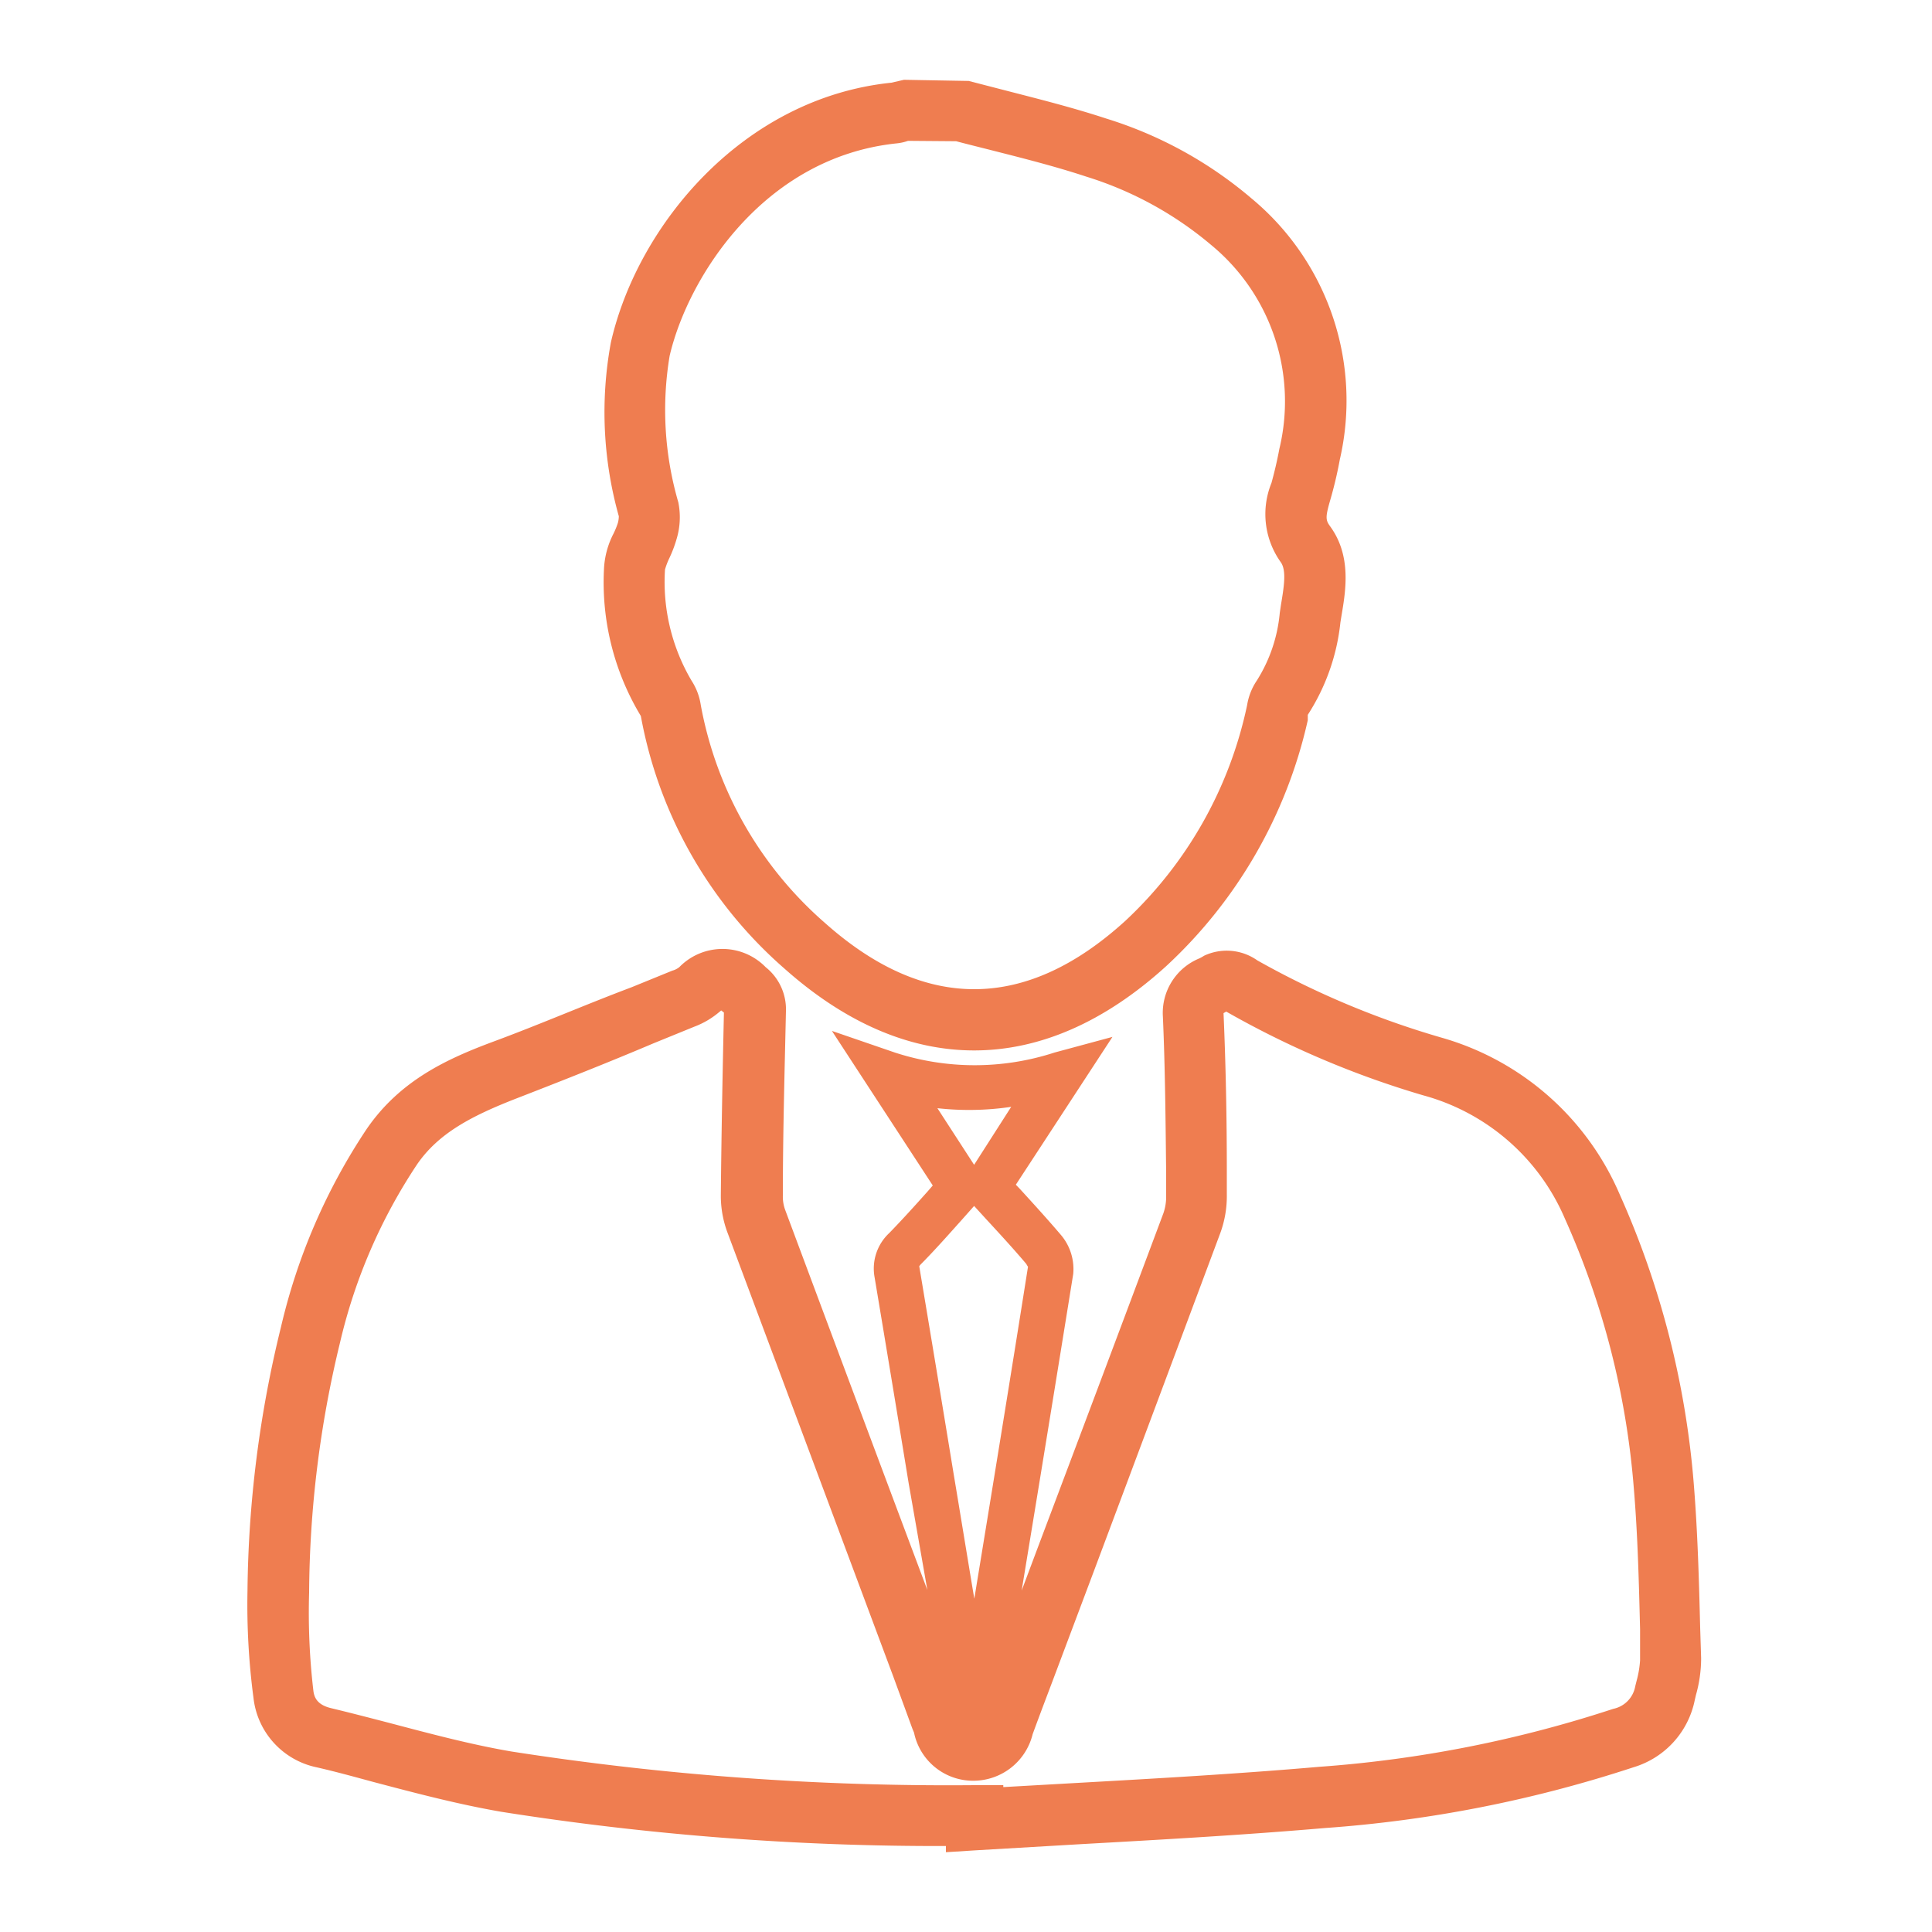
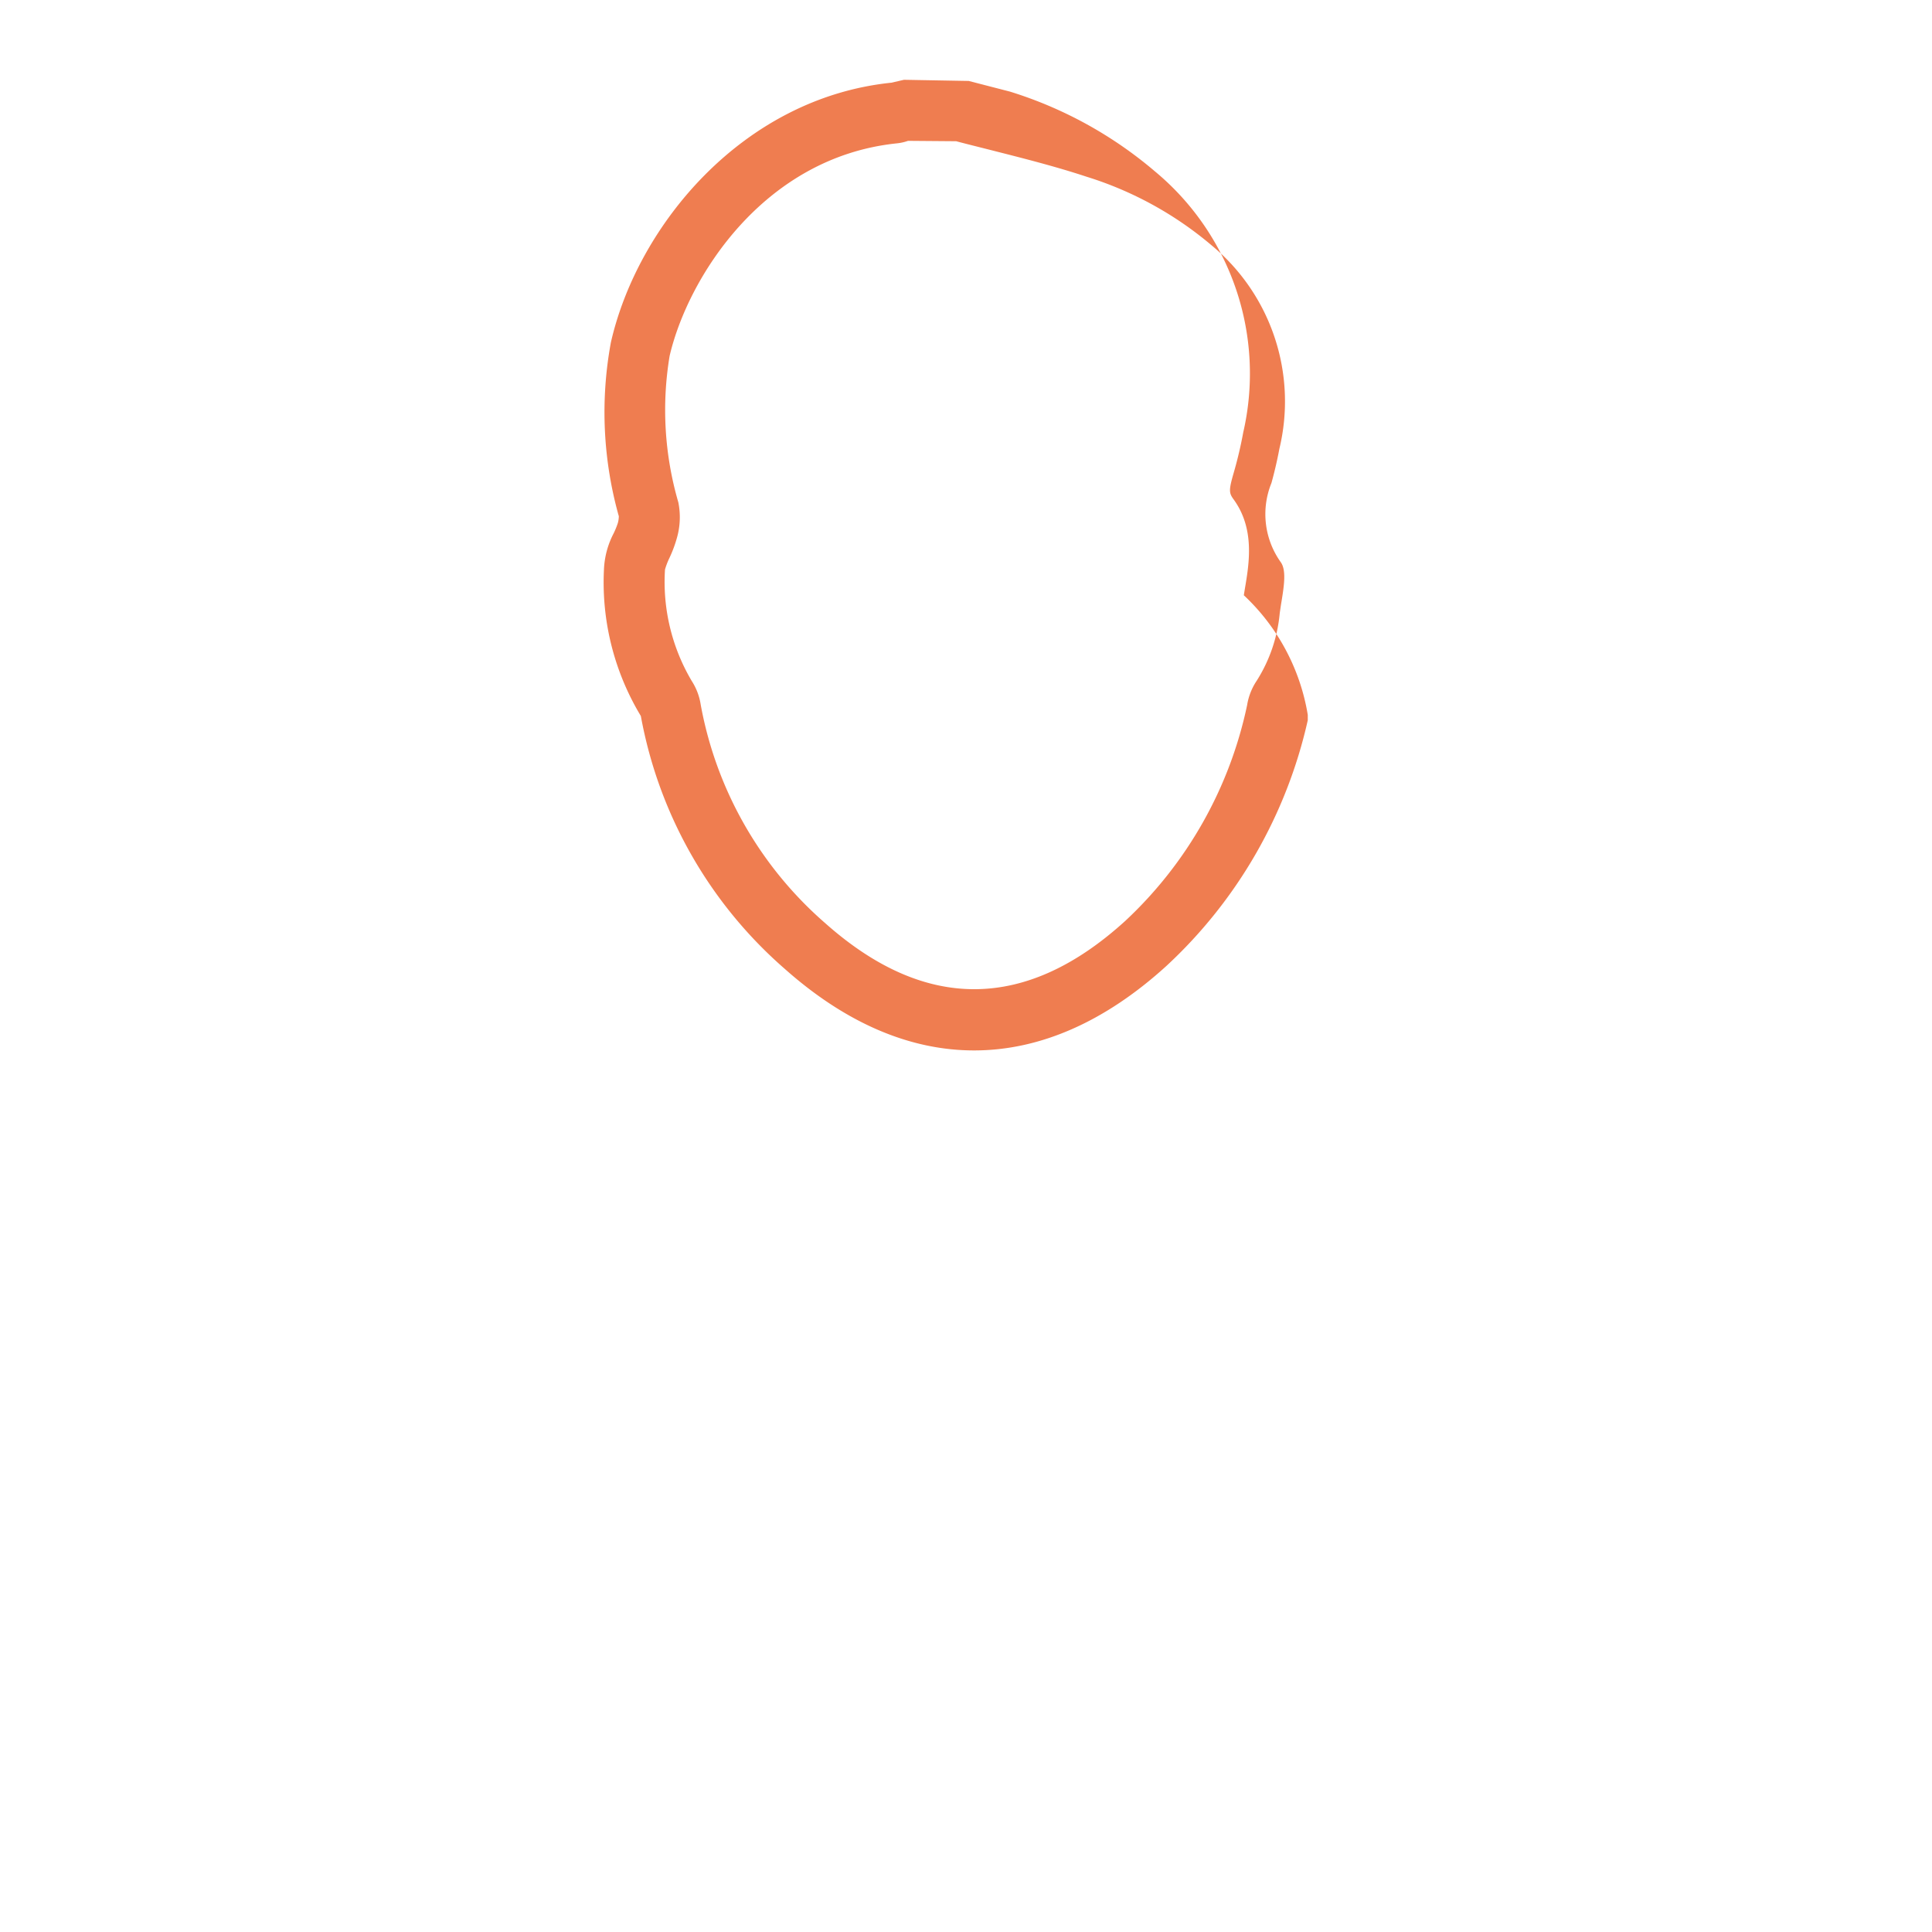
<svg xmlns="http://www.w3.org/2000/svg" viewBox="0 0 100 100">
  <defs>
    <style>.a{fill:#ef7d50;}</style>
  </defs>
-   <path class="a" d="M50.42,54.37c-3.32,0-6.64-1.41-9.81-4.23a22.75,22.75,0,0,1-7.44-13.08,13.38,13.38,0,0,1-1.91-7.57,4.44,4.44,0,0,1,.5-1.88,4.08,4.08,0,0,0,.22-.54,1.37,1.37,0,0,0,.05-.35,19.88,19.88,0,0,1-.41-9C33,11.66,38.45,5.07,46.14,4.28l.65-.15,3.35.06,2.13.55c1.63.42,3.33.85,5,1.4a21.25,21.25,0,0,1,7.52,4.14,13.59,13.59,0,0,1,4.56,13.5,21.25,21.25,0,0,1-.49,2.08c-.27.93-.25,1.06,0,1.4,1.09,1.51.8,3.28.58,4.58l-.06.37A10.91,10.91,0,0,1,67.69,37l0,.11,0,.17A24.68,24.68,0,0,1,60.37,50C57.17,52.91,53.8,54.37,50.42,54.37ZM47,7.29a2.47,2.47,0,0,1-.58.13c-6.94.72-10.83,7-11.76,11A17.08,17.08,0,0,0,35.11,26a3.9,3.9,0,0,1-.09,1.9,6.48,6.48,0,0,1-.38,1,3.77,3.77,0,0,0-.22.58,10.06,10.06,0,0,0,1.38,5.76,3.15,3.15,0,0,1,.47,1.24,19.65,19.65,0,0,0,6.44,11.3c5.17,4.6,10.4,4.56,15.54-.12a21.26,21.26,0,0,0,6.3-11.16,3.17,3.17,0,0,1,.5-1.27,7.89,7.89,0,0,0,1.19-3.5l.06-.41c.15-.91.3-1.77,0-2.21A4.28,4.28,0,0,1,65.81,25c.16-.58.3-1.18.41-1.77a10.49,10.49,0,0,0-3.53-10.55,18.46,18.46,0,0,0-6.44-3.53c-1.54-.51-3.18-.93-4.76-1.33-.66-.17-1.32-.33-2-.51Z" />
-   <path class="a" d="M88,84.24c-.06-2.43-.13-4.95-.33-7.43a45.53,45.53,0,0,0-3.84-15,14.29,14.29,0,0,0-9.21-8.1,44.79,44.79,0,0,1-9.54-4,2.75,2.75,0,0,0-2.76-.24,2,2,0,0,1-.25.14,3.05,3.05,0,0,0-1.88,3c.12,2.7.14,5.47.17,8.14v1.2a2.6,2.6,0,0,1-.14.84Q57,71.4,53.72,80.09l-.84,2.24q1.35-8.19,2.67-16.39a2.73,2.73,0,0,0-.62-2c-.68-.8-1.39-1.58-2.13-2.39l-.22-.23,5-7.65-3,.81a13.34,13.34,0,0,1-8.26,0l-3.26-1.12,5.22,8-.25.29c-.67.75-1.32,1.47-2,2.17a2.51,2.51,0,0,0-.76,2.3q.89,5.32,1.76,10.64L48,82.3q-3.68-9.81-7.35-19.65a2,2,0,0,1-.13-.76c0-3.18.09-6.36.16-9.54a2.79,2.79,0,0,0-1.05-2.29,3.12,3.12,0,0,0-4.47,0,1,1,0,0,1-.36.18l-2.11.86C30.3,52,28,53,25.6,53.89s-4.88,2-6.63,4.56A31.2,31.2,0,0,0,14.54,68.7a59.18,59.18,0,0,0-1.73,13.65,36.65,36.65,0,0,0,.31,5.53,4.14,4.14,0,0,0,3.29,3.6c1,.23,1.94.49,2.9.75,2.16.57,4.39,1.16,6.65,1.55a145,145,0,0,0,23,1.77l0,.32,1.58-.1L56,95.45c4.11-.23,8.37-.47,12.56-.83a66,66,0,0,0,16-3.15A4.57,4.57,0,0,0,87.72,88l.06-.26a7,7,0,0,0,.27-1.91ZM52.34,57.29l-1.92,3-1.9-2.93A14.82,14.82,0,0,0,52.34,57.29Zm-4.63,8.1c.71-.72,1.38-1.48,2.08-2.26l.63-.71.63.69c.72.78,1.41,1.53,2.07,2.31,0,0,.08.15.09.14-.91,5.76-1.85,11.51-2.78,17.19-.36-2.15-.71-4.31-1.07-6.46-.58-3.55-1.17-7.1-1.78-10.75A.94.94,0,0,1,47.71,65.39ZM84.71,87l-.07.28a1.45,1.45,0,0,1-1.14,1.17,63.14,63.14,0,0,1-15.22,3c-4.14.36-8.37.6-12.46.83l-3.89.22V92.4H50.44a146.94,146.94,0,0,1-23.95-1.74c-2.12-.36-4.28-.94-6.37-1.49-1-.26-2-.52-3-.76-.73-.18-.86-.58-.9-.9A34.72,34.72,0,0,1,16,82.43,55.93,55.93,0,0,1,17.6,69.49a28.14,28.14,0,0,1,4-9.24c1.11-1.6,2.8-2.49,5.17-3.41S31.47,55,33.83,54l2.11-.86a4.36,4.36,0,0,0,1.28-.75l.11-.09.14.11c-.07,3.15-.13,6.3-.16,9.45a5.43,5.43,0,0,0,.33,1.9q4.29,11.48,8.59,23l1,2.73.08.19a3.12,3.12,0,0,0,3.14,2.49,3.16,3.16,0,0,0,3-2.41c.45-1.23.92-2.45,1.38-3.68l1.82-4.84q3.26-8.7,6.51-17.41a5.55,5.55,0,0,0,.34-2V60.62c0-2.67-.05-5.42-.17-8.18l.14-.08a47.78,47.78,0,0,0,10.18,4.33A11.16,11.16,0,0,1,81,63.08a42.22,42.22,0,0,1,3.57,14c.2,2.4.26,4.86.32,7.25l0,1.61A5.29,5.29,0,0,1,84.71,87Z" />
+   <path class="a" d="M50.42,54.37c-3.32,0-6.64-1.41-9.81-4.23a22.75,22.75,0,0,1-7.44-13.08,13.38,13.38,0,0,1-1.91-7.57,4.44,4.44,0,0,1,.5-1.88,4.08,4.08,0,0,0,.22-.54,1.37,1.37,0,0,0,.05-.35,19.88,19.88,0,0,1-.41-9C33,11.66,38.45,5.07,46.14,4.28l.65-.15,3.35.06,2.13.55a21.25,21.25,0,0,1,7.52,4.14,13.59,13.59,0,0,1,4.56,13.5,21.25,21.25,0,0,1-.49,2.08c-.27.93-.25,1.06,0,1.4,1.09,1.51.8,3.28.58,4.58l-.06.37A10.91,10.91,0,0,1,67.69,37l0,.11,0,.17A24.68,24.68,0,0,1,60.37,50C57.17,52.91,53.8,54.37,50.42,54.37ZM47,7.29a2.47,2.47,0,0,1-.58.13c-6.94.72-10.83,7-11.76,11A17.08,17.08,0,0,0,35.11,26a3.9,3.9,0,0,1-.09,1.9,6.48,6.48,0,0,1-.38,1,3.77,3.77,0,0,0-.22.58,10.06,10.06,0,0,0,1.38,5.76,3.15,3.15,0,0,1,.47,1.24,19.65,19.65,0,0,0,6.44,11.3c5.17,4.6,10.4,4.56,15.54-.12a21.26,21.26,0,0,0,6.3-11.16,3.17,3.17,0,0,1,.5-1.27,7.89,7.89,0,0,0,1.19-3.5l.06-.41c.15-.91.3-1.77,0-2.21A4.28,4.28,0,0,1,65.81,25c.16-.58.3-1.18.41-1.77a10.49,10.49,0,0,0-3.53-10.55,18.46,18.46,0,0,0-6.44-3.53c-1.54-.51-3.18-.93-4.76-1.33-.66-.17-1.32-.33-2-.51Z" />
</svg>